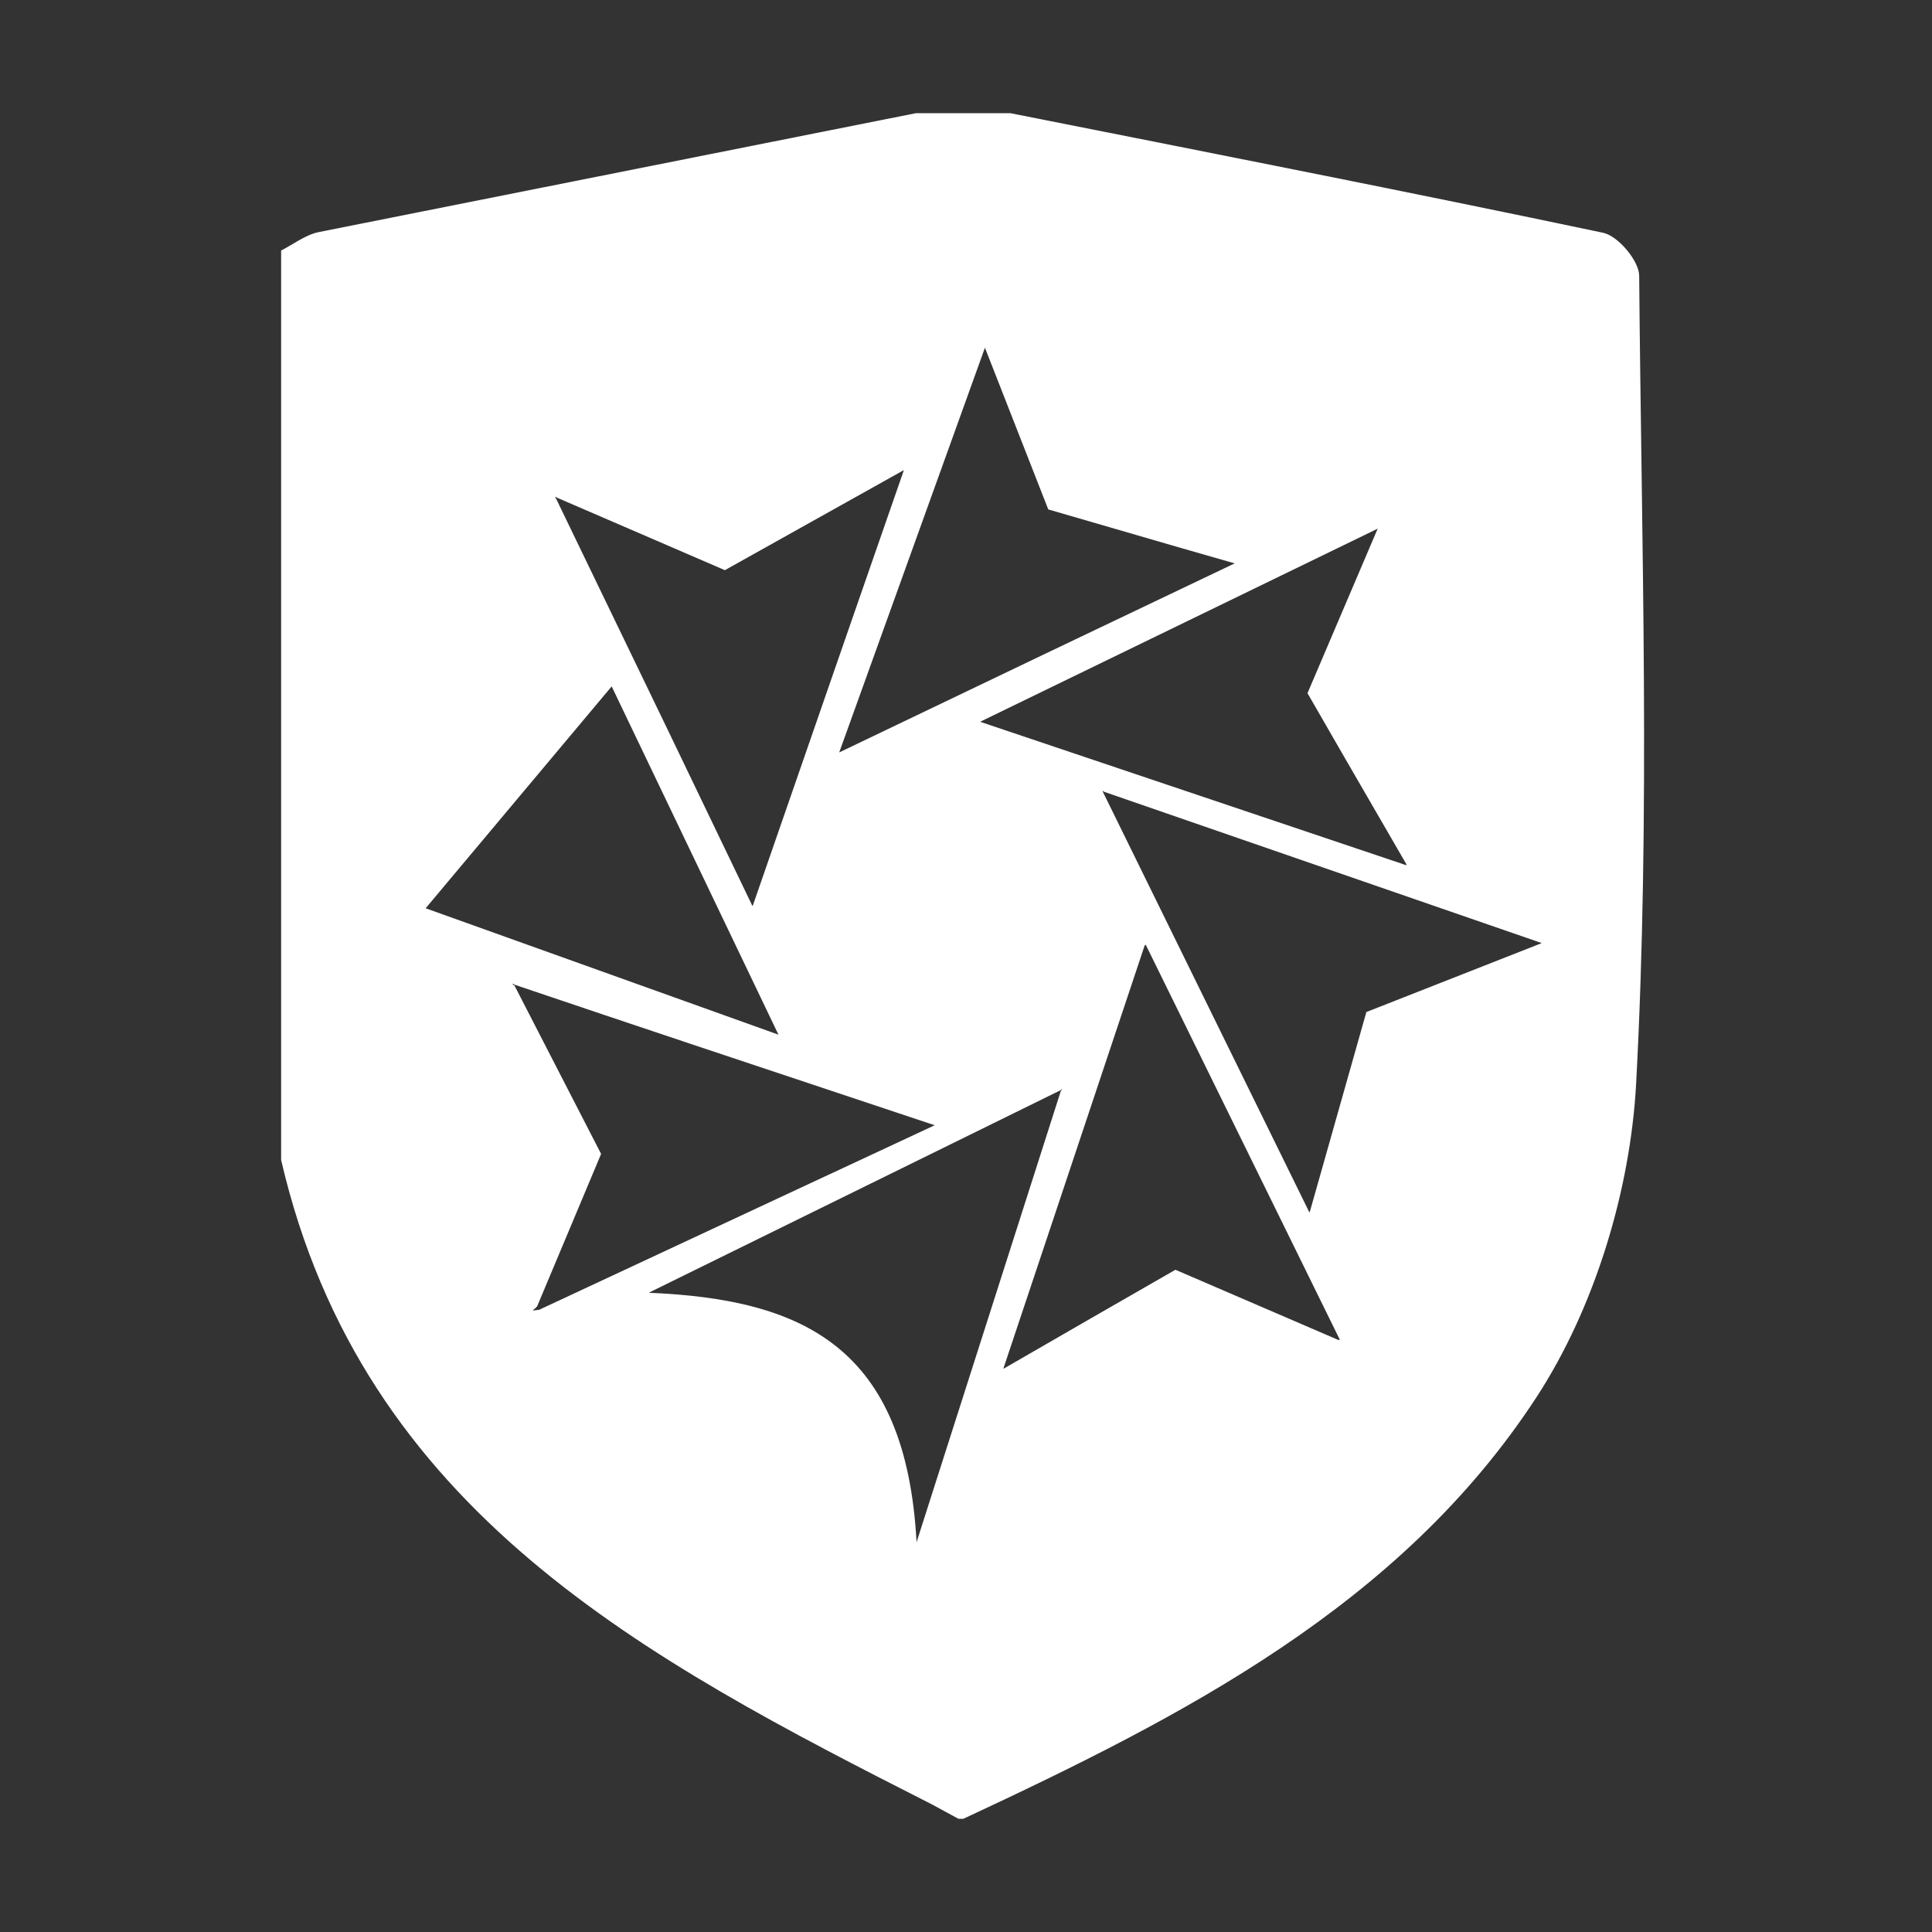
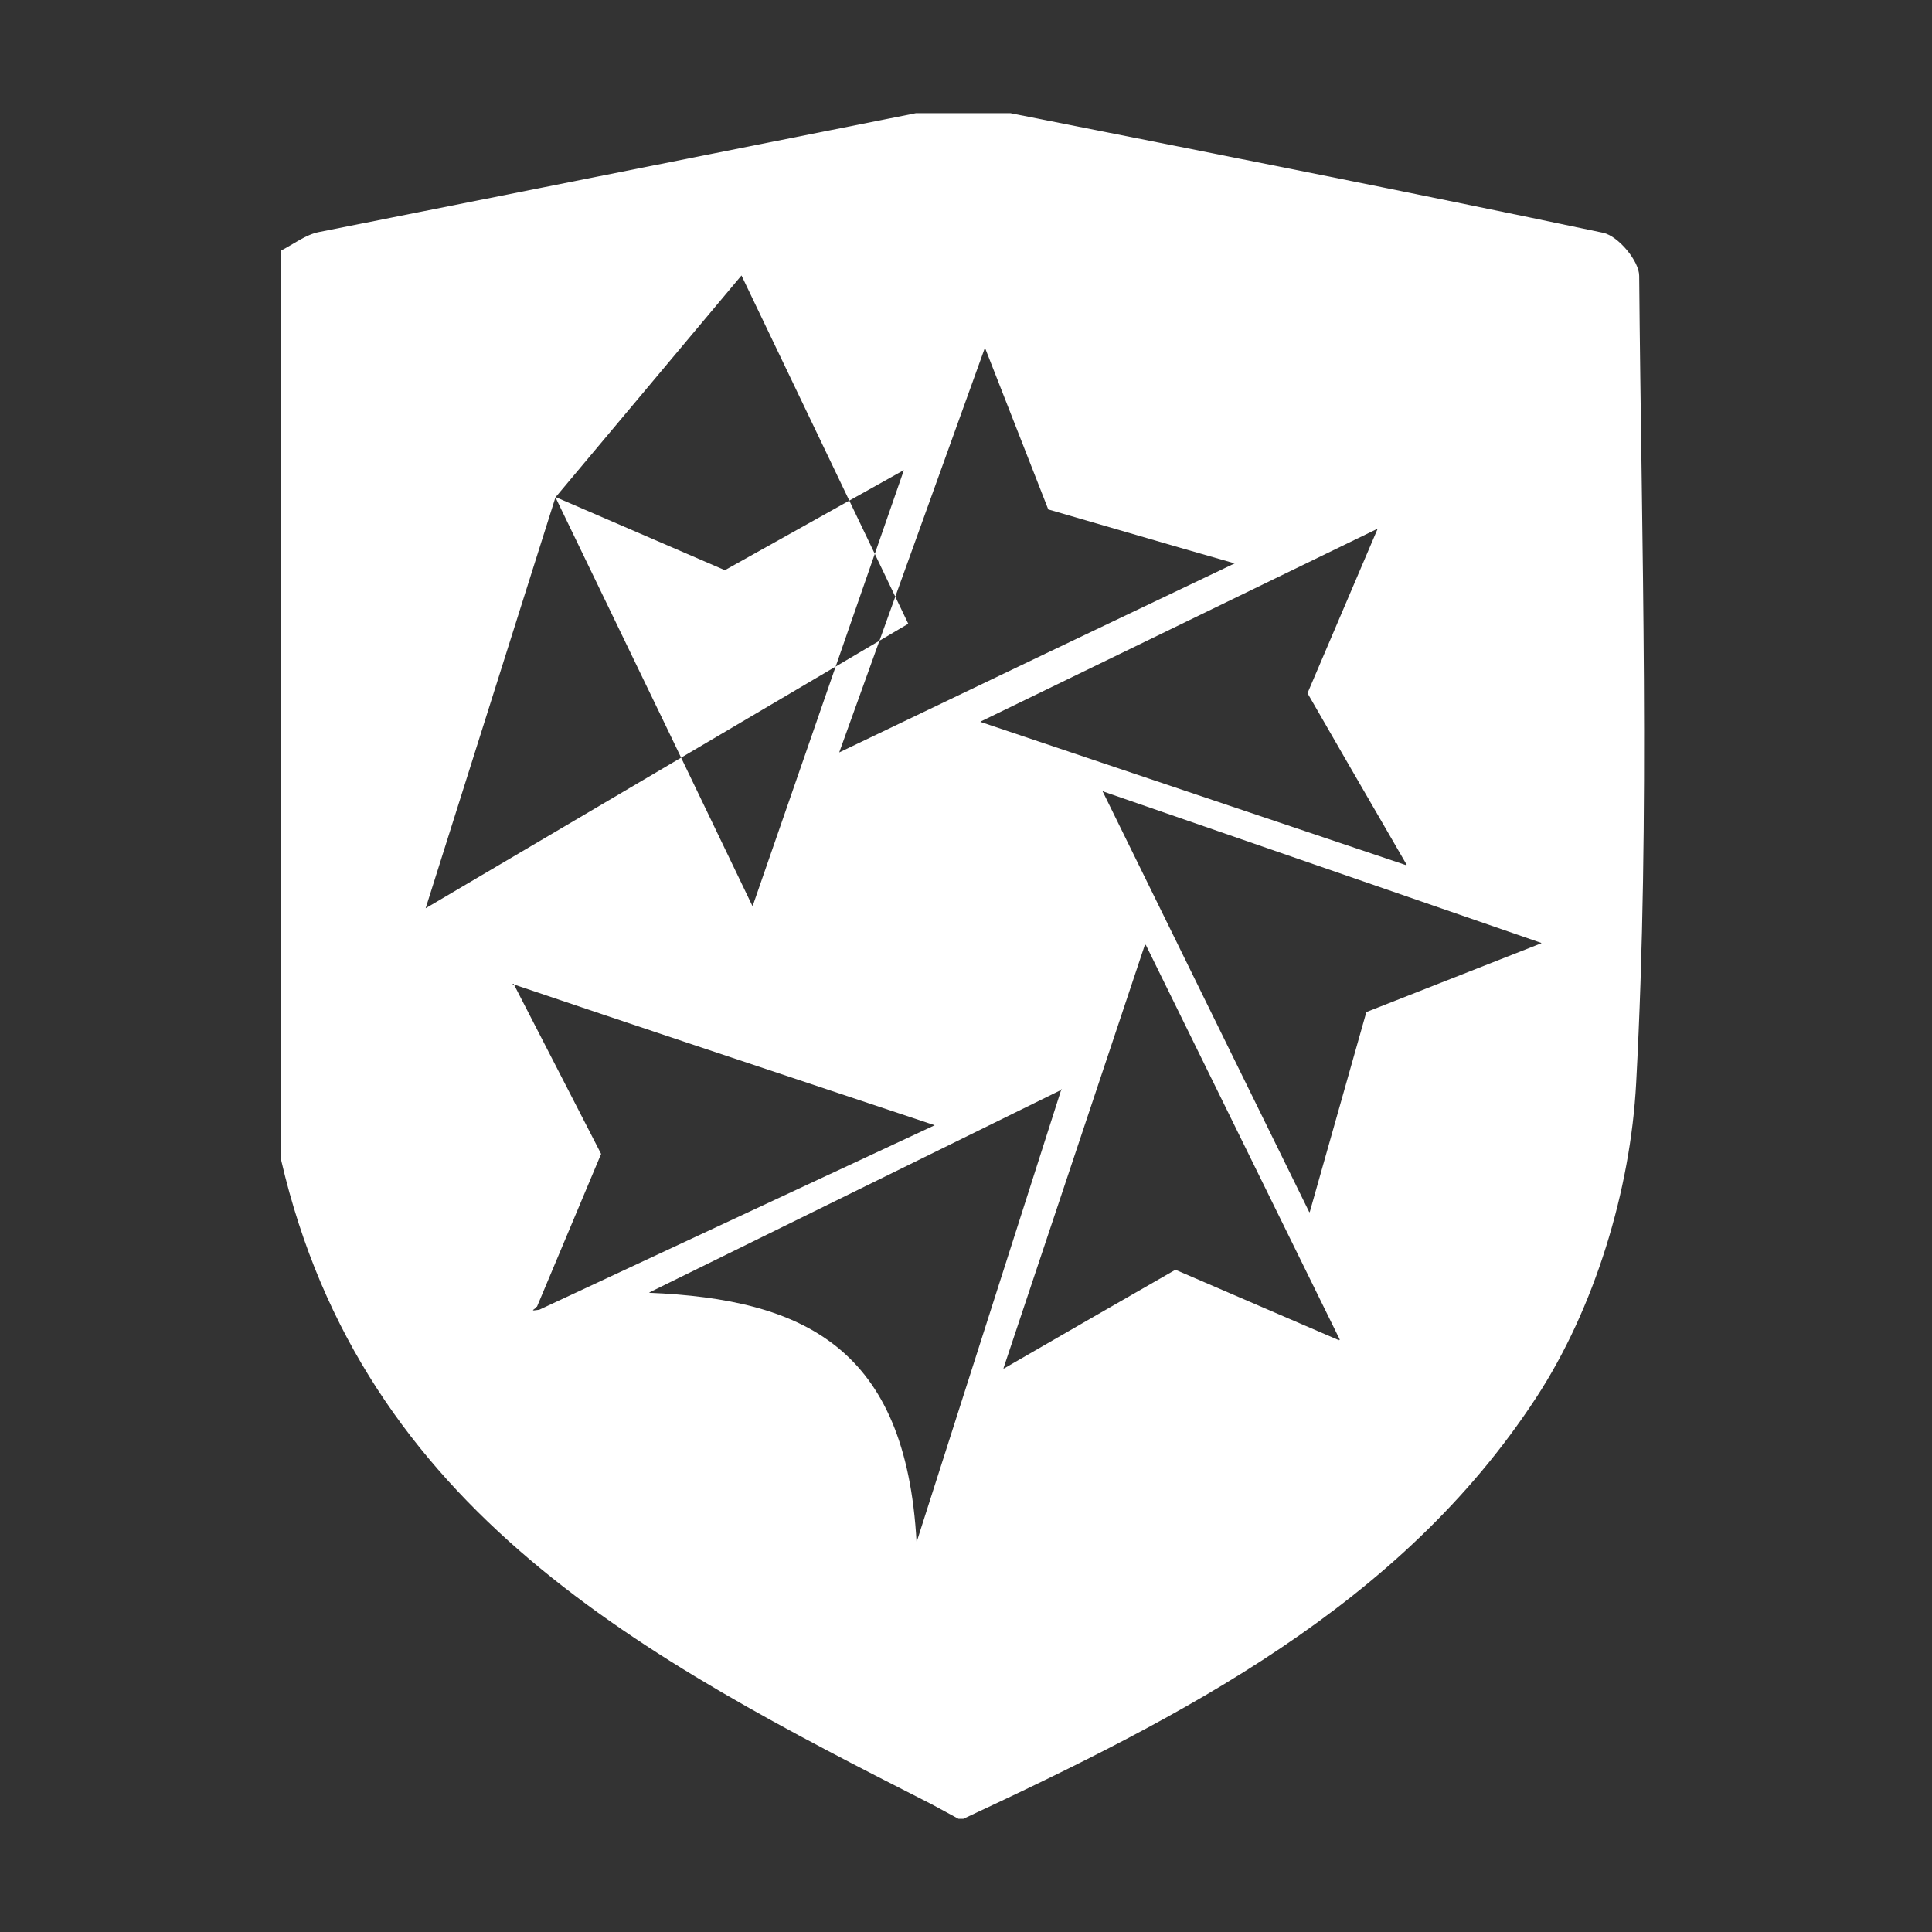
<svg xmlns="http://www.w3.org/2000/svg" version="1.1" id="Layer_1" x="0px" y="0px" viewBox="0 0 512 512" style="enable-background:new 0 0 512 512;" xml:space="preserve">
  <rect x="0" y="0" width="512" height="512" fill="#333333" stroke="none" />
  <style type="text/css">
	.st0{fill:#FFFFFF;}
</style>
  <g>
    <g>
-       <path class="st0" d="M434.4,73.1c0-3.9-5.5-10.5-9.5-11.4c-52.2-11-104.7-21.3-157.1-31.7h-25.1L84.5,61.5    c-3.5,0.7-6.7,3.2-10,4.9v241c21.6,93.2,96.7,132.3,172.5,170.8l7,3.8h1.3c58.1-27.1,115.8-56.5,151.8-111.6    c15.5-23.7,25-55,26.5-83.4C437.4,215.9,435,144.4,434.4,73.1z M365.1,140.1l-18.6,43.6l10.2,17.7l16.1,27.8l-0.2-0.1l0.1,0.2    l-112.9-38l0.2-0.1l-0.1,0l-0.2,0.1l0.2-0.1l0,0L365.1,140.1l-0.1,0.1L365.1,140.1z M260.9,92.1L260.9,92.1L260.9,92.1h0.1    l16.8,42.9l35.1,10.2l14.3,4.1l-50.1,23.9l-54.7,26.2L261,92.2L260.9,92.1z M147.2,131.8L147.2,131.8L147.2,131.8l0.1-0.2l0.1,0.2    l44.7,19.3l47.4-26.5l0,0.1l0,0l-13.9,40L199.5,240l0-0.1l-0.1,0.2L177,193.5L147.3,132l-0.2-0.1L147.2,131.8z M112.8,240.7    l49.3-58.8l44.2,92.3L112.8,240.7z M142.9,347.1l-1.6,0.2l0.1-0.1l-0.2,0c0.6-0.4,0.8-0.6,1-0.9l0.1,0l0,0l17-40.5l-23-44.7    L136,261v0c-0.2-0.2-0.4-0.4-0.1-0.2l0.2-0.1l0.1,0.2c16,5.4,32,10.8,48.2,16.2l63.3,21.1l0,0h0L142.9,347.1L142.9,347.1z     M242.9,408.7c0-0.1,0-0.1,0-0.2L242.9,408.7c-2.8-51.6-29.9-64.4-70.9-66.1l0.2-0.1c0,0-0.1,0-0.1,0l109-53.6l0-0.1l0.1,0l0-0.1    l0,0l0.1,0v0l0.1,0v0.2l-0.1-0.1v0.2l-0.1-0.1l0,0L242.9,408.7z M354.9,355.2l-43.4-18.7l-22.8,13.1L266,362.7l0-0.1l-0.1,0.1    l14.1-42.2l23.4-70.1l0.1,0.2l0.1-0.3l51.5,104.8l-0.3-0.1L354.9,355.2z M408.4,250l-46.3,18.2l-15,53l0-0.1l-0.1,0.2l-54.8-111.6    l0.2-0.1l0.1,0.2l116,40.1L408.4,250L408.4,250z" />
+       <path class="st0" d="M434.4,73.1c0-3.9-5.5-10.5-9.5-11.4c-52.2-11-104.7-21.3-157.1-31.7h-25.1L84.5,61.5    c-3.5,0.7-6.7,3.2-10,4.9v241c21.6,93.2,96.7,132.3,172.5,170.8l7,3.8h1.3c58.1-27.1,115.8-56.5,151.8-111.6    c15.5-23.7,25-55,26.5-83.4C437.4,215.9,435,144.4,434.4,73.1z M365.1,140.1l-18.6,43.6l10.2,17.7l16.1,27.8l-0.2-0.1l0.1,0.2    l-112.9-38l0.2-0.1l-0.1,0l-0.2,0.1l0.2-0.1l0,0L365.1,140.1l-0.1,0.1L365.1,140.1z M260.9,92.1L260.9,92.1L260.9,92.1h0.1    l16.8,42.9l35.1,10.2l14.3,4.1l-50.1,23.9l-54.7,26.2L261,92.2L260.9,92.1z M147.2,131.8L147.2,131.8L147.2,131.8l0.1-0.2l0.1,0.2    l44.7,19.3l47.4-26.5l0,0.1l0,0l-13.9,40L199.5,240l0-0.1l-0.1,0.2L177,193.5L147.3,132l-0.2-0.1L147.2,131.8z l49.3-58.8l44.2,92.3L112.8,240.7z M142.9,347.1l-1.6,0.2l0.1-0.1l-0.2,0c0.6-0.4,0.8-0.6,1-0.9l0.1,0l0,0l17-40.5l-23-44.7    L136,261v0c-0.2-0.2-0.4-0.4-0.1-0.2l0.2-0.1l0.1,0.2c16,5.4,32,10.8,48.2,16.2l63.3,21.1l0,0h0L142.9,347.1L142.9,347.1z     M242.9,408.7c0-0.1,0-0.1,0-0.2L242.9,408.7c-2.8-51.6-29.9-64.4-70.9-66.1l0.2-0.1c0,0-0.1,0-0.1,0l109-53.6l0-0.1l0.1,0l0-0.1    l0,0l0.1,0v0l0.1,0v0.2l-0.1-0.1v0.2l-0.1-0.1l0,0L242.9,408.7z M354.9,355.2l-43.4-18.7l-22.8,13.1L266,362.7l0-0.1l-0.1,0.1    l14.1-42.2l23.4-70.1l0.1,0.2l0.1-0.3l51.5,104.8l-0.3-0.1L354.9,355.2z M408.4,250l-46.3,18.2l-15,53l0-0.1l-0.1,0.2l-54.8-111.6    l0.2-0.1l0.1,0.2l116,40.1L408.4,250L408.4,250z" />
    </g>
  </g>
</svg>